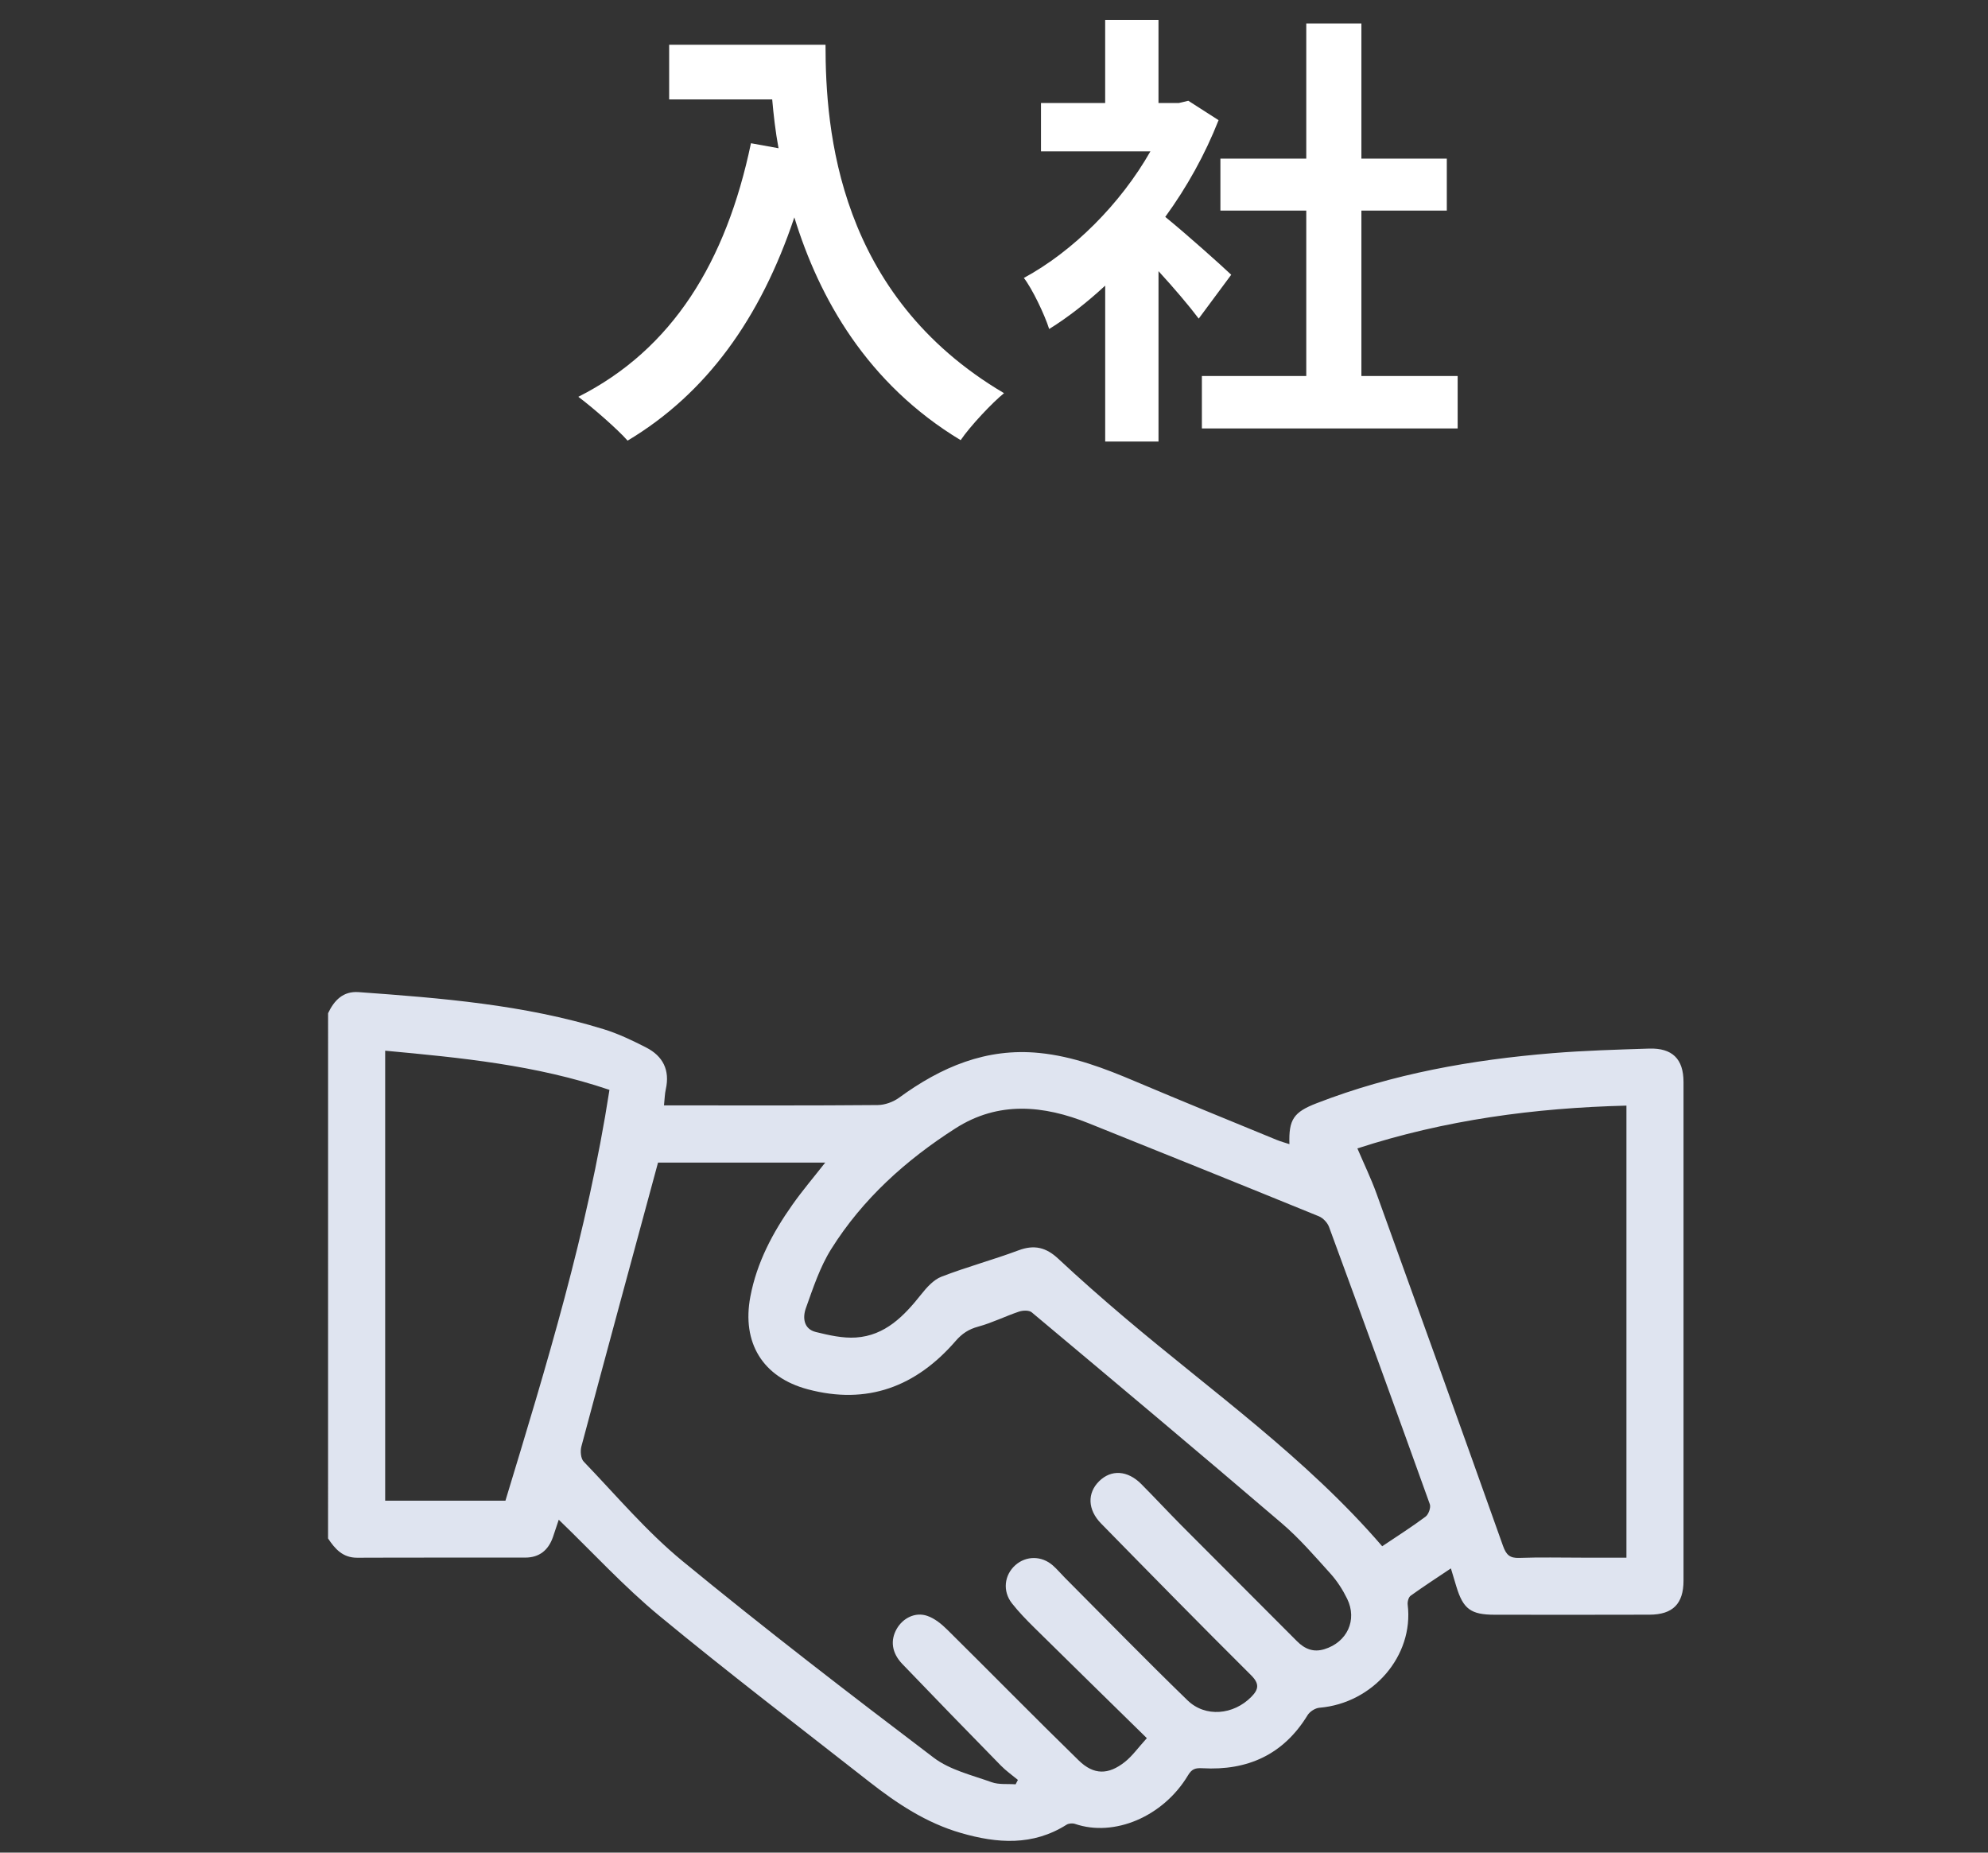
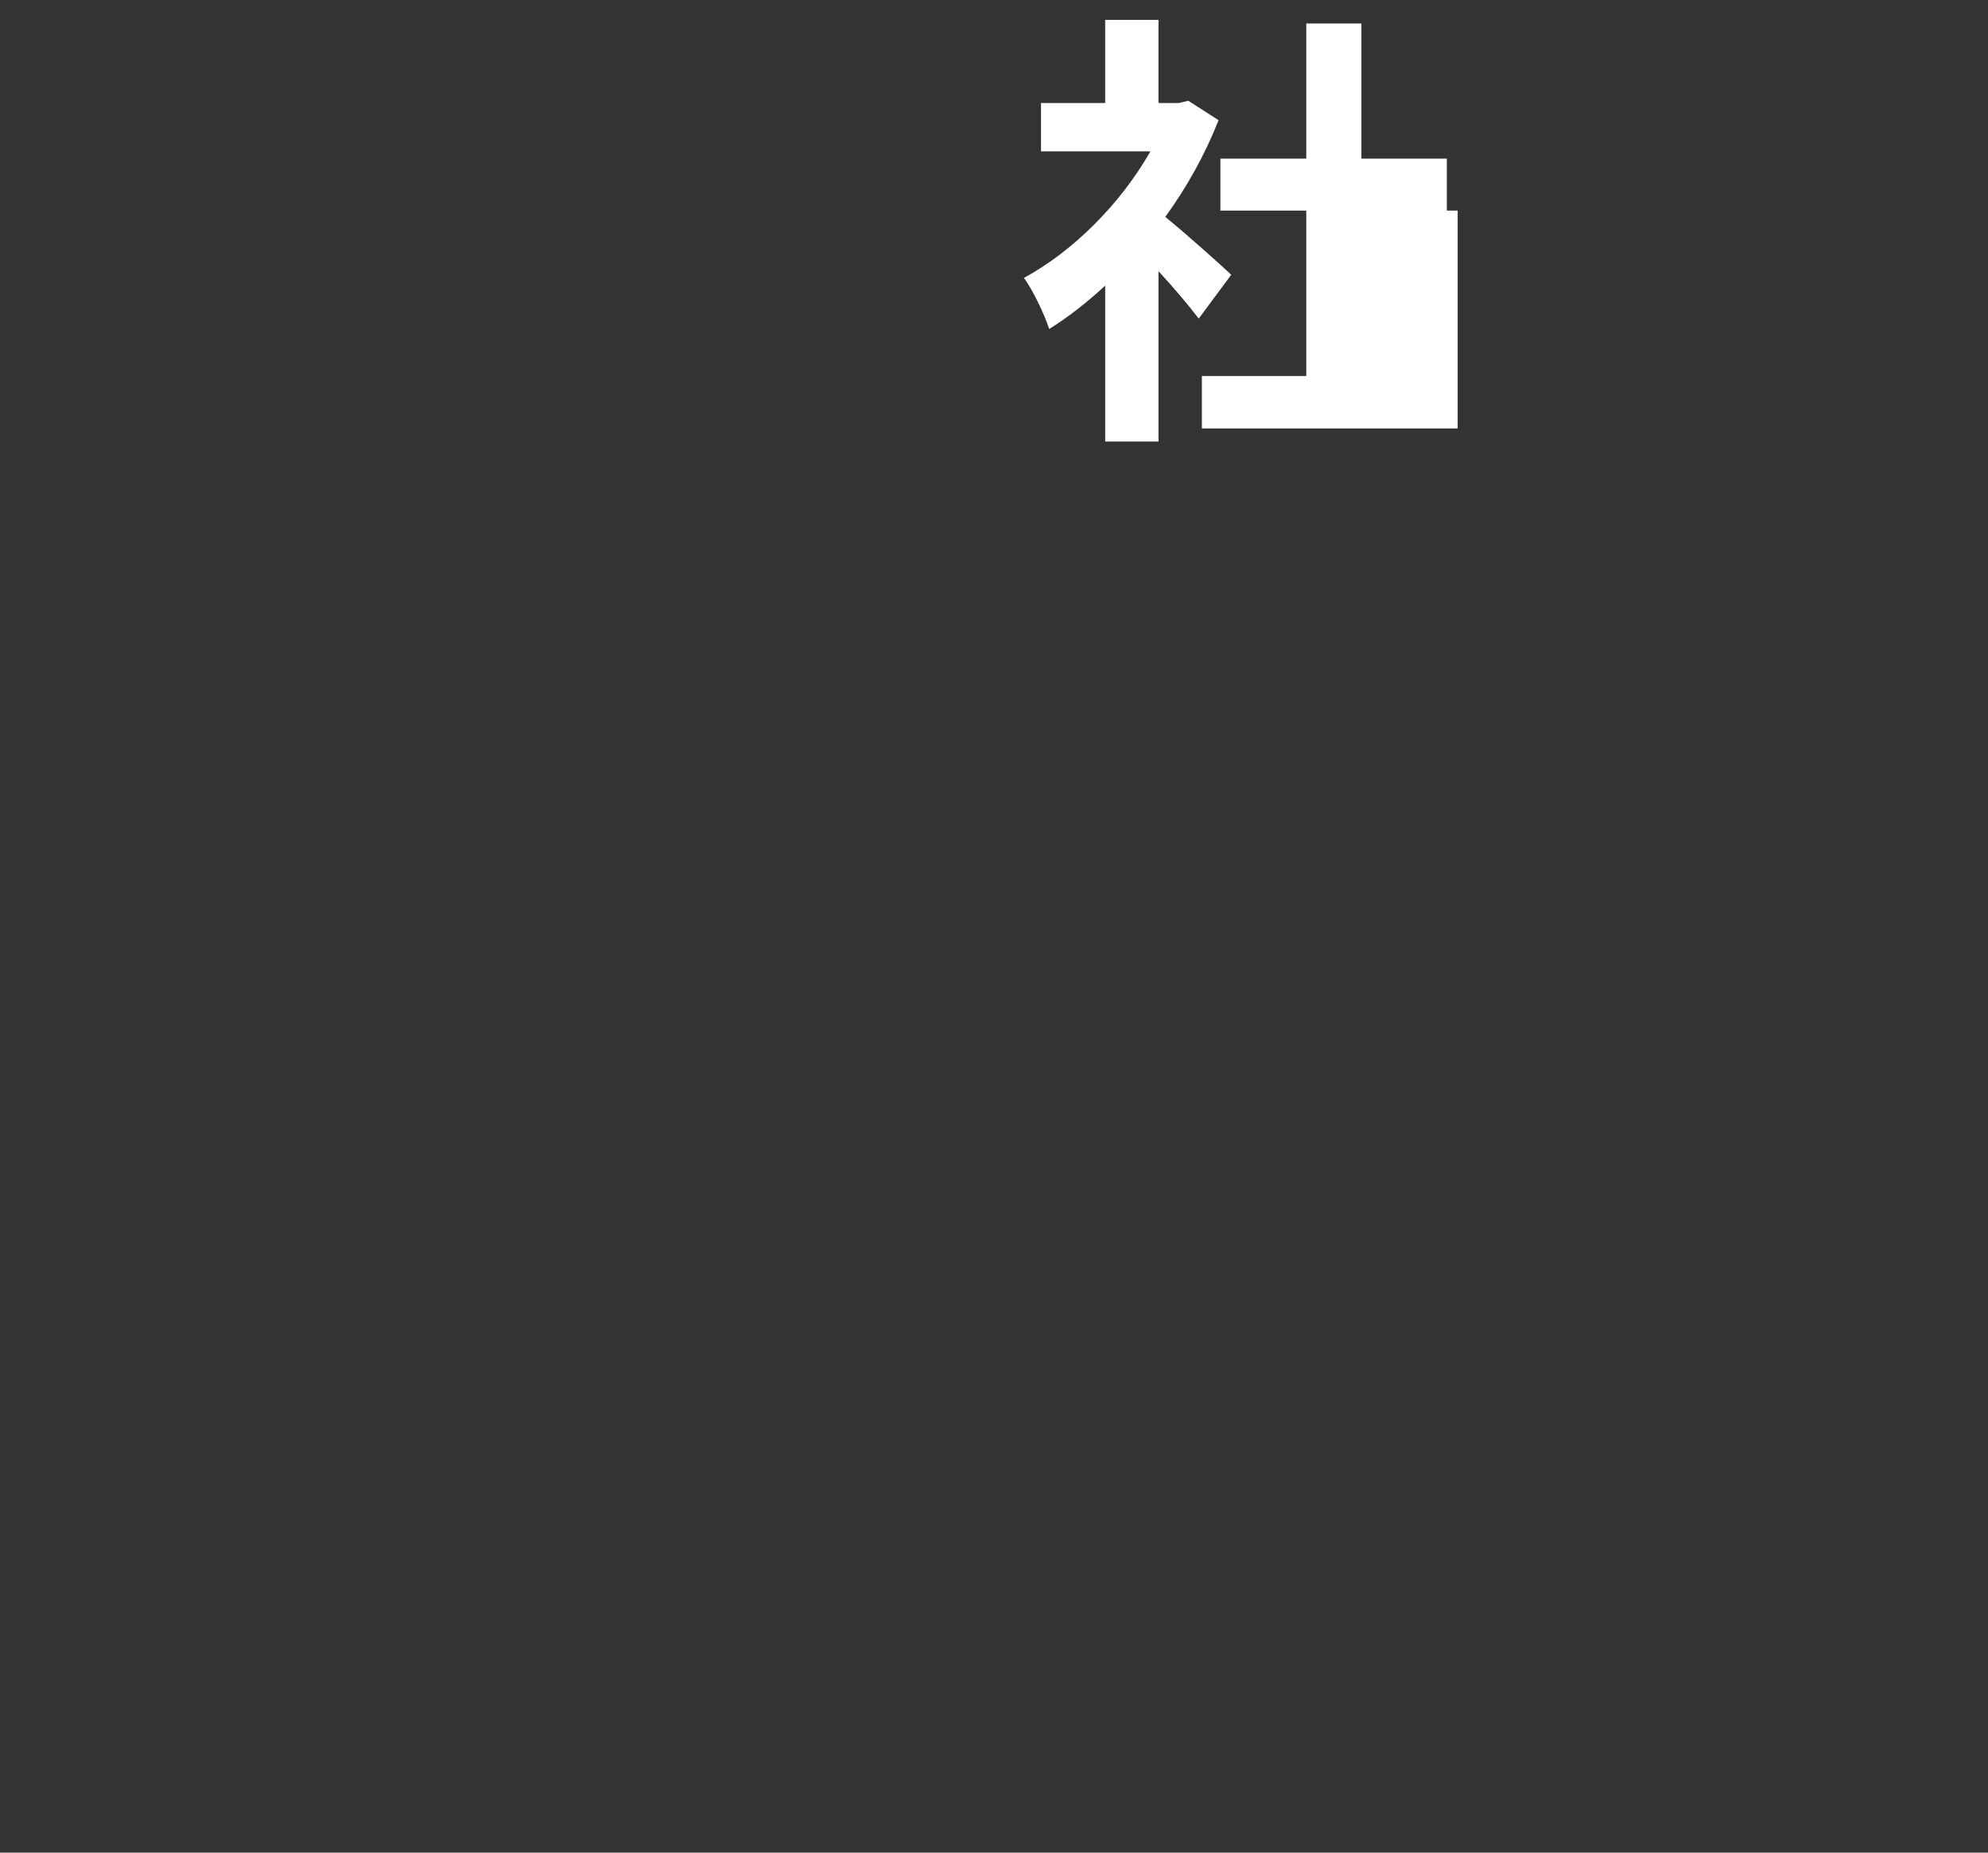
<svg xmlns="http://www.w3.org/2000/svg" version="1.1" x="0px" y="0px" width="88px" height="82px" viewBox="45 24 88 82" enable-background="new 45 24 88 82" xml:space="preserve">
  <rect x="45" y="24" width="88" height="82" fill="#333333" stroke="none" />
  <defs>
</defs>
  <rect display="none" fill="#587DC4" width="180" height="162" />
  <g>
    <g>
-       <path fill="#FFFFFF" d="M81.542,25.979c0,3.78,0.54,11.082,7.902,15.423c-0.521,0.42-1.5,1.46-1.92,2.08    c-4.141-2.5-6.262-6.281-7.362-9.861c-1.5,4.48-3.901,7.802-7.381,9.882c-0.44-0.5-1.561-1.48-2.181-1.94    c4.161-2.101,6.542-5.961,7.642-11.223l1.22,0.221c-0.14-0.761-0.22-1.48-0.28-2.161h-4.561v-2.42H81.542z" />
-       <path fill="#FFFFFF" d="M98.062,38.102c-0.42-0.56-1.1-1.36-1.78-2.101v7.542h-2.36v-6.901c-0.8,0.74-1.641,1.4-2.48,1.92    c-0.2-0.64-0.76-1.8-1.12-2.26c2.18-1.181,4.281-3.281,5.601-5.602H91.08V28.56h2.841v-3.681h2.36v3.681h0.9l0.42-0.1l1.34,0.859    c-0.6,1.521-1.4,2.961-2.36,4.281c0.96,0.78,2.5,2.16,2.92,2.561L98.062,38.102z M109.524,40.643v2.32H98.202v-2.32h4.621V33.32    h-3.801v-2.3h3.801v-5.981h2.44v5.981h3.781v2.3h-3.781v7.322H109.524z" />
+       <path fill="#FFFFFF" d="M98.062,38.102c-0.42-0.56-1.1-1.36-1.78-2.101v7.542h-2.36v-6.901c-0.8,0.74-1.641,1.4-2.48,1.92    c-0.2-0.64-0.76-1.8-1.12-2.26c2.18-1.181,4.281-3.281,5.601-5.602H91.08V28.56h2.841v-3.681h2.36v3.681h0.9l0.42-0.1l1.34,0.859    c-0.6,1.521-1.4,2.961-2.36,4.281c0.96,0.78,2.5,2.16,2.92,2.561L98.062,38.102z M109.524,40.643v2.32H98.202v-2.32h4.621V33.32    h-3.801v-2.3h3.801v-5.981h2.44v5.981h3.781v2.3h-3.781H109.524z" />
    </g>
  </g>
  <g>
    <g>
-       <path fill="#DFE4F0" d="M59.523,68.845c0.271-0.569,0.664-0.981,1.347-0.933c3.661,0.264,7.319,0.554,10.854,1.642    c0.647,0.199,1.27,0.499,1.875,0.808c0.746,0.38,1.063,1.002,0.873,1.851c-0.046,0.206-0.049,0.421-0.08,0.713    c0.239,0,0.428,0,0.616,0c2.948,0,5.897,0.011,8.846-0.015c0.319-0.003,0.688-0.138,0.948-0.328    c1.855-1.354,3.853-2.213,6.208-1.977c1.496,0.149,2.875,0.677,4.244,1.257c2.083,0.882,4.178,1.733,6.27,2.594    c0.175,0.072,0.36,0.12,0.553,0.184c-0.035-1.096,0.186-1.417,1.211-1.813c3.36-1.302,6.866-1.922,10.437-2.214    c1.419-0.116,2.845-0.156,4.27-0.202c1.031-0.033,1.527,0.459,1.527,1.478c0.003,7.356,0.002,14.714,0,22.07    c0,1.025-0.474,1.505-1.507,1.508c-2.285,0.008-4.569,0.004-6.854,0.002c-1.054-0.001-1.392-0.253-1.694-1.247    c-0.073-0.239-0.144-0.479-0.242-0.804c-0.639,0.429-1.222,0.806-1.784,1.211c-0.093,0.067-0.145,0.271-0.128,0.401    c0.274,2.258-1.539,4.359-3.909,4.556c-0.186,0.016-0.425,0.169-0.524,0.33c-1.069,1.749-2.659,2.459-4.647,2.347    c-0.322-0.018-0.475,0.031-0.644,0.313c-1.107,1.847-3.284,2.74-4.999,2.152c-0.11-0.037-0.279-0.027-0.375,0.033    c-1.499,0.947-3.07,0.834-4.682,0.367c-1.532-0.443-2.828-1.303-4.062-2.271c-3.105-2.435-6.244-4.828-9.286-7.341    c-1.561-1.289-2.94-2.797-4.451-4.253c-0.082,0.246-0.167,0.51-0.258,0.771c-0.203,0.578-0.6,0.905-1.225,0.906    c-2.479,0.004-4.959-0.005-7.439,0.006c-0.636,0.003-0.98-0.386-1.29-0.853C59.523,84.344,59.523,76.594,59.523,68.845z     M95.766,100.933c-1.721-1.688-3.355-3.285-4.981-4.89c-0.347-0.343-0.69-0.695-0.991-1.078c-0.424-0.541-0.341-1.254,0.154-1.692    c0.475-0.419,1.16-0.42,1.655,0.014c0.19,0.167,0.354,0.364,0.533,0.544c1.806,1.813,3.593,3.646,5.43,5.427    c0.792,0.769,2.037,0.647,2.824-0.153c0.328-0.332,0.37-0.58-0.013-0.961c-2.231-2.218-4.434-4.464-6.636-6.711    c-0.602-0.614-0.617-1.35-0.088-1.872c0.535-0.528,1.257-0.487,1.866,0.124c0.606,0.61,1.191,1.241,1.797,1.851    c1.695,1.704,3.398,3.399,5.094,5.104c0.346,0.347,0.728,0.505,1.215,0.355c1.003-0.306,1.468-1.29,1.008-2.231    c-0.195-0.398-0.445-0.789-0.742-1.117c-0.693-0.768-1.375-1.561-2.158-2.229c-3.667-3.136-7.364-6.236-11.063-9.333    c-0.118-0.099-0.392-0.089-0.561-0.032c-0.608,0.204-1.19,0.497-1.807,0.665c-0.42,0.113-0.716,0.308-0.997,0.632    c-1.751,2.024-3.913,2.847-6.553,2.141c-1.993-0.533-2.923-2.063-2.537-4.101c0.287-1.512,0.989-2.833,1.863-4.069    c0.445-0.63,0.947-1.22,1.451-1.863c-2.549,0-5.054,0-7.401,0c-1.147,4.235-2.279,8.398-3.393,12.566    c-0.054,0.204-0.027,0.533,0.103,0.668c1.435,1.493,2.785,3.098,4.376,4.405c3.635,2.988,7.368,5.858,11.118,8.701    c0.718,0.544,1.688,0.77,2.562,1.084c0.324,0.116,0.708,0.067,1.063,0.094c0.034-0.065,0.067-0.13,0.101-0.195    c-0.251-0.209-0.522-0.398-0.75-0.631c-1.462-1.494-2.921-2.993-4.368-4.502c-0.47-0.491-0.536-1.048-0.244-1.556    c0.272-0.474,0.818-0.754,1.346-0.573c0.331,0.112,0.638,0.363,0.893,0.616c1.945,1.923,3.859,3.876,5.817,5.785    c0.665,0.649,1.313,0.643,2.046,0.061C95.126,101.719,95.376,101.361,95.766,100.933z M106.184,92.439    c0.667-0.448,1.311-0.856,1.92-1.311c0.132-0.099,0.241-0.402,0.188-0.55c-1.47-4.097-2.959-8.186-4.461-12.271    c-0.07-0.189-0.264-0.396-0.45-0.472c-3.392-1.384-6.791-2.753-10.191-4.118c-1.996-0.801-3.993-0.991-5.894,0.224    c-2.193,1.402-4.111,3.125-5.503,5.346c-0.499,0.796-0.802,1.725-1.122,2.618c-0.146,0.41-0.102,0.919,0.445,1.052    c0.579,0.142,1.189,0.282,1.773,0.243c1.292-0.086,2.126-0.948,2.886-1.906c0.246-0.31,0.549-0.65,0.899-0.786    c1.121-0.434,2.288-0.746,3.413-1.167c0.696-0.261,1.221-0.129,1.753,0.368c0.956,0.893,1.94,1.757,2.938,2.604    C98.646,85.591,102.815,88.526,106.184,92.439z M105.086,74.83c0.299,0.7,0.604,1.331,0.842,1.987    c1.878,5.195,3.75,10.394,5.601,15.599c0.142,0.398,0.296,0.555,0.725,0.539c0.917-0.034,1.835-0.011,2.753-0.011    c0.656,0,1.313,0,1.988,0c0-6.705,0-13.327,0-20.008C112.924,73.038,108.968,73.568,105.086,74.83z M71.978,72.239    c-3.264-1.107-6.584-1.423-9.928-1.734c0,6.688,0,13.29,0,19.918c1.787,0,3.538,0,5.323,0    C69.183,84.464,71.006,78.512,71.978,72.239z" />
-     </g>
+       </g>
  </g>
-   <rect id="_x3C_スライス_x3E__8_" x="45" y="24" fill="none" width="88" height="82" />
</svg>